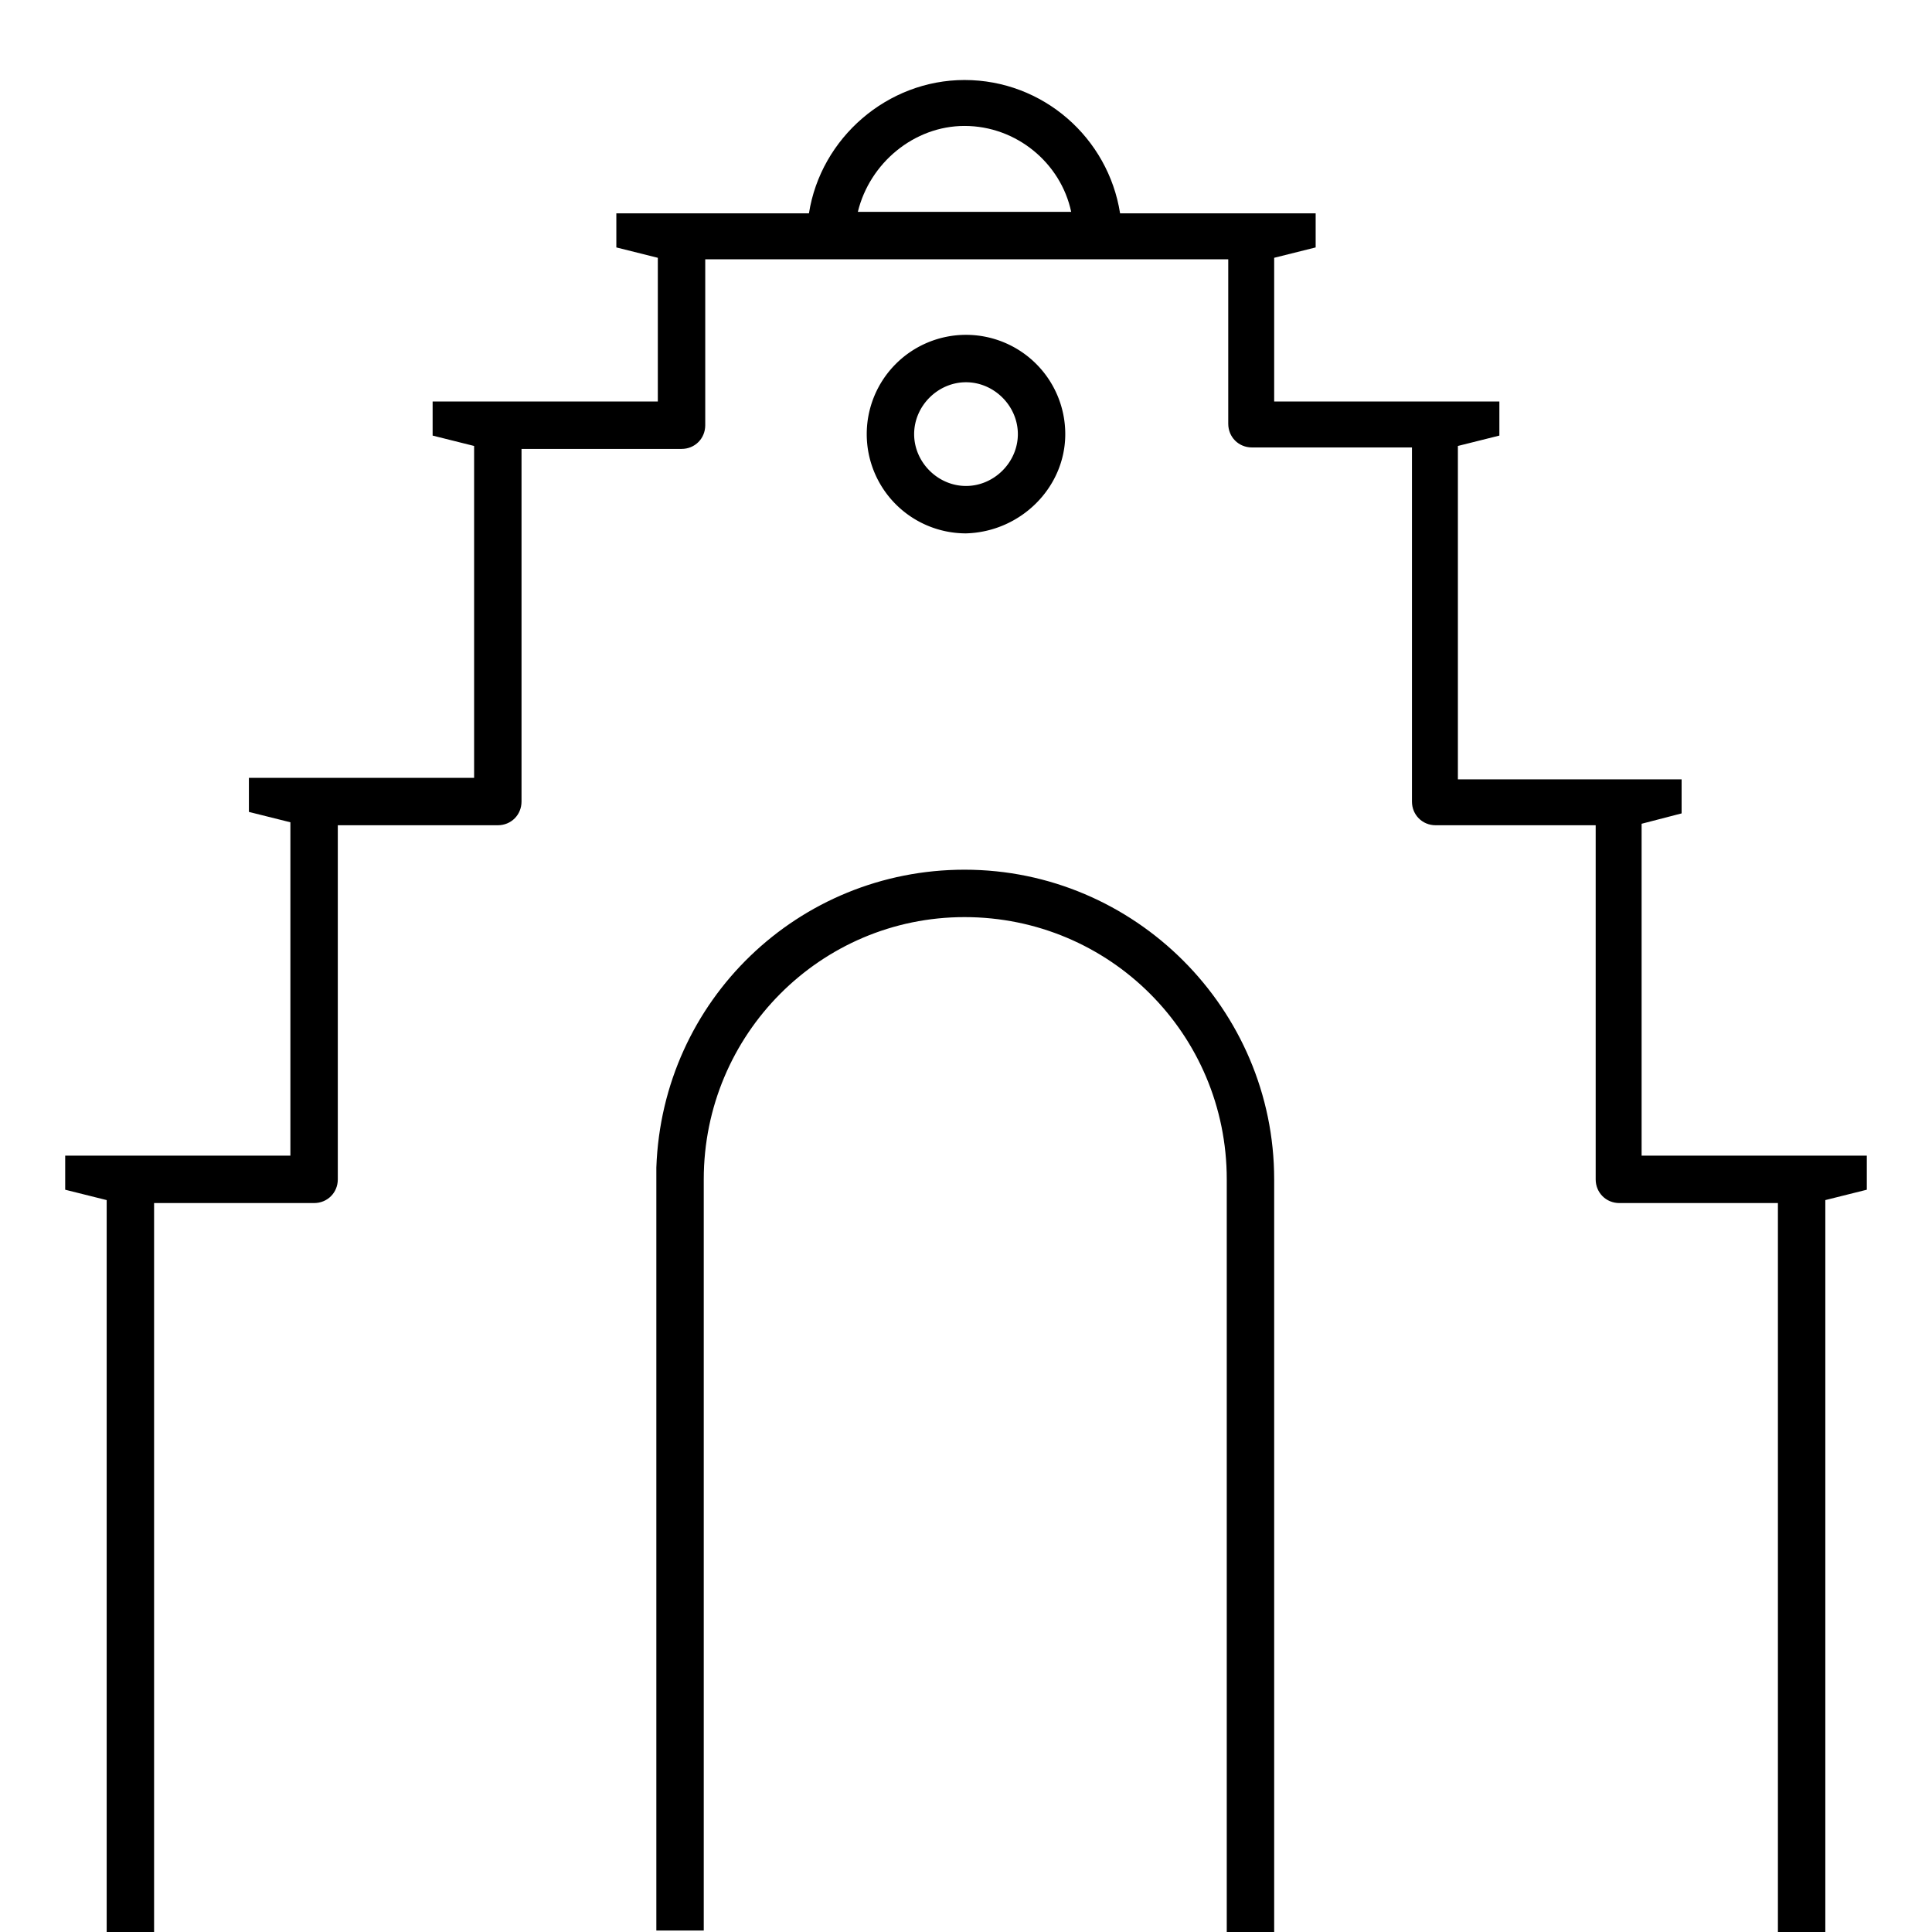
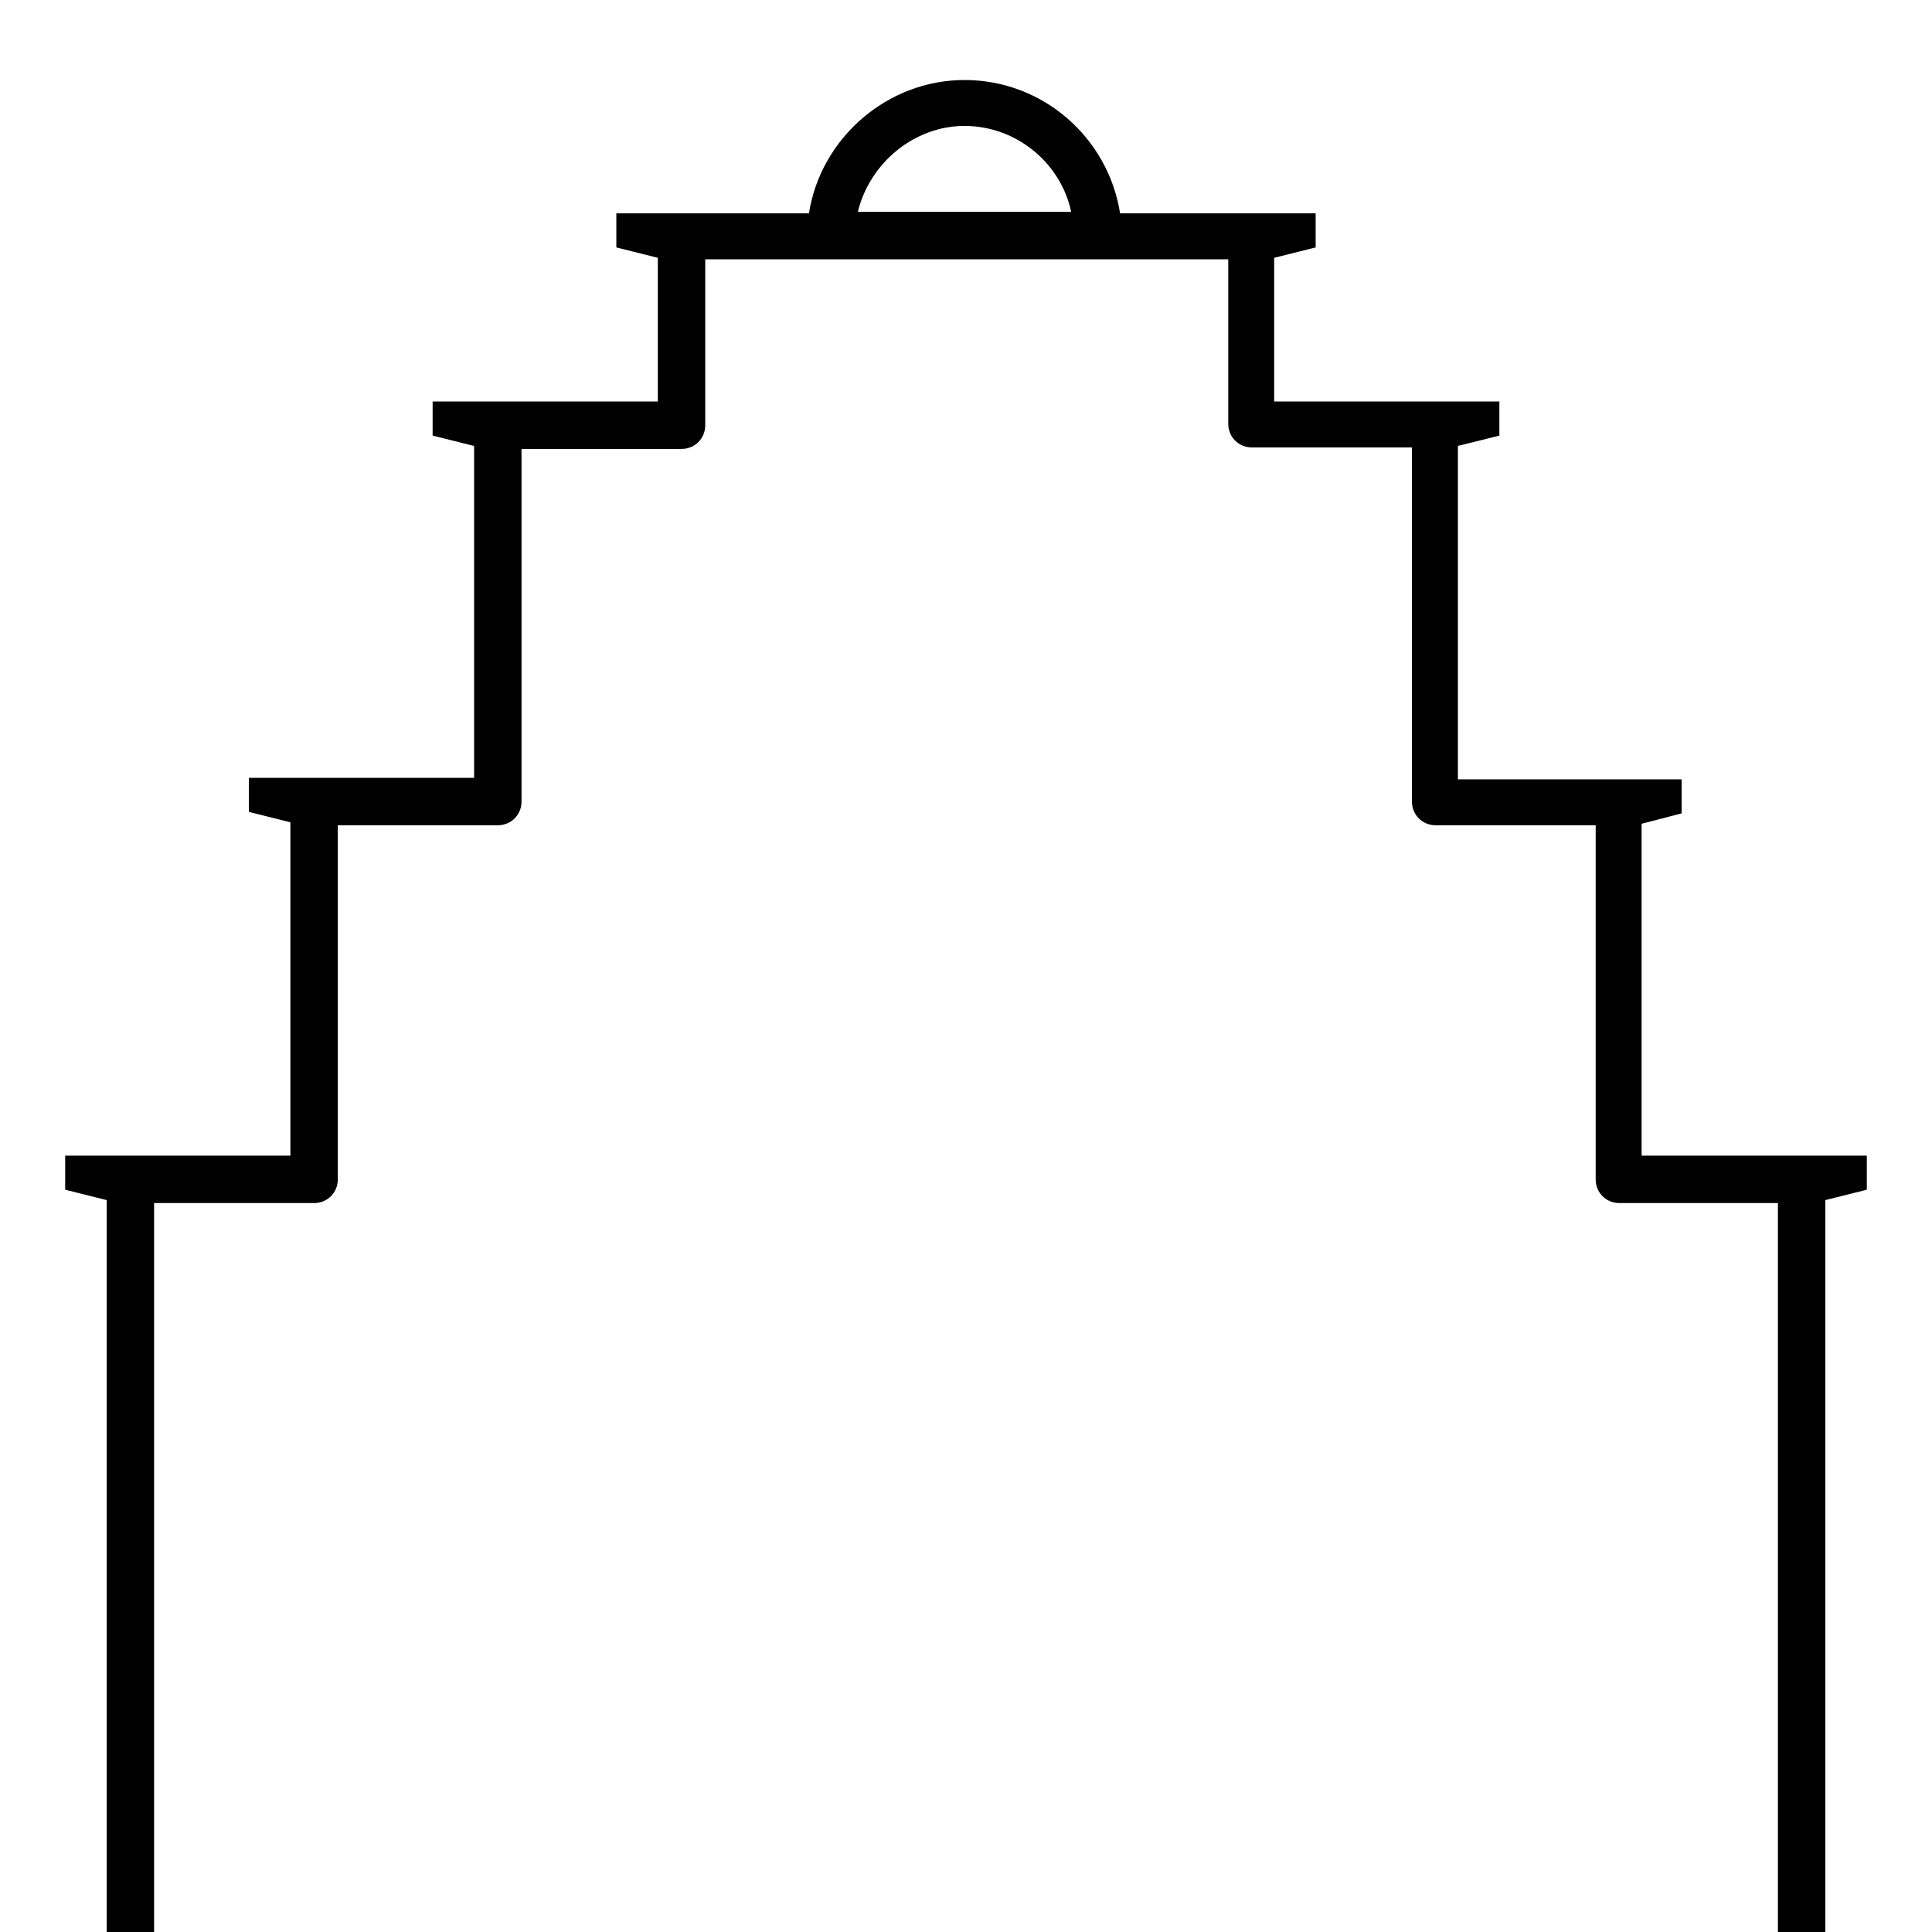
<svg xmlns="http://www.w3.org/2000/svg" data-bbox="4.4 5.4 121.6 125" viewBox="0 0 130.4 130.4" data-type="shape">
  <g>
    <path d="M110.8 78V55.6l2.7-.7v-2.3H98.4V30.1l2.8-.7v-2.3H86v-9.7l2.8-.7v-2.3H75.6c-.8-5.1-5.2-9-10.5-9-5.2 0-9.7 3.9-10.5 9h-13v2.3l2.8.7v9.7H29.2v2.3l2.8.7v22.4H16.8v2.3l2.8.7V78H4.4v2.3l2.8.7v49.4h3.2V81.2h10.8c.9 0 1.6-.7 1.6-1.6V55.7h10.8c.9 0 1.6-.7 1.6-1.6V30.3H46c.9 0 1.6-.7 1.6-1.6V17.5h35.3v11.1c0 .9.7 1.6 1.6 1.6h10.8v23.9c0 .9.7 1.6 1.6 1.6h10.8v23.9c0 .9.7 1.6 1.6 1.6H120v49.2h3.2V81l2.8-.7V78h-15.2zM65.1 8.5c3.5 0 6.5 2.5 7.2 5.8H57.9c.8-3.3 3.8-5.8 7.2-5.8z" />
-     <path d="M71.9 29.3a6.7 6.7 0 1 0-6.7 6.7c3.7-.1 6.7-3.1 6.7-6.7zm-6.7-3.5c1.9 0 3.5 1.6 3.5 3.5s-1.6 3.5-3.5 3.5-3.5-1.6-3.5-3.5 1.6-3.5 3.5-3.5z" />
-     <path d="M65.1 58.7c-11.2 0-20.4 8.8-20.8 20.1v51.5h3.2V79.6c0-9.8 7.9-17.7 17.6-17.7 9.8 0 17.7 7.9 17.7 17.7v50.8H86V79.6c0-11.5-9.4-20.9-20.9-20.9z" />
  </g>
</svg>